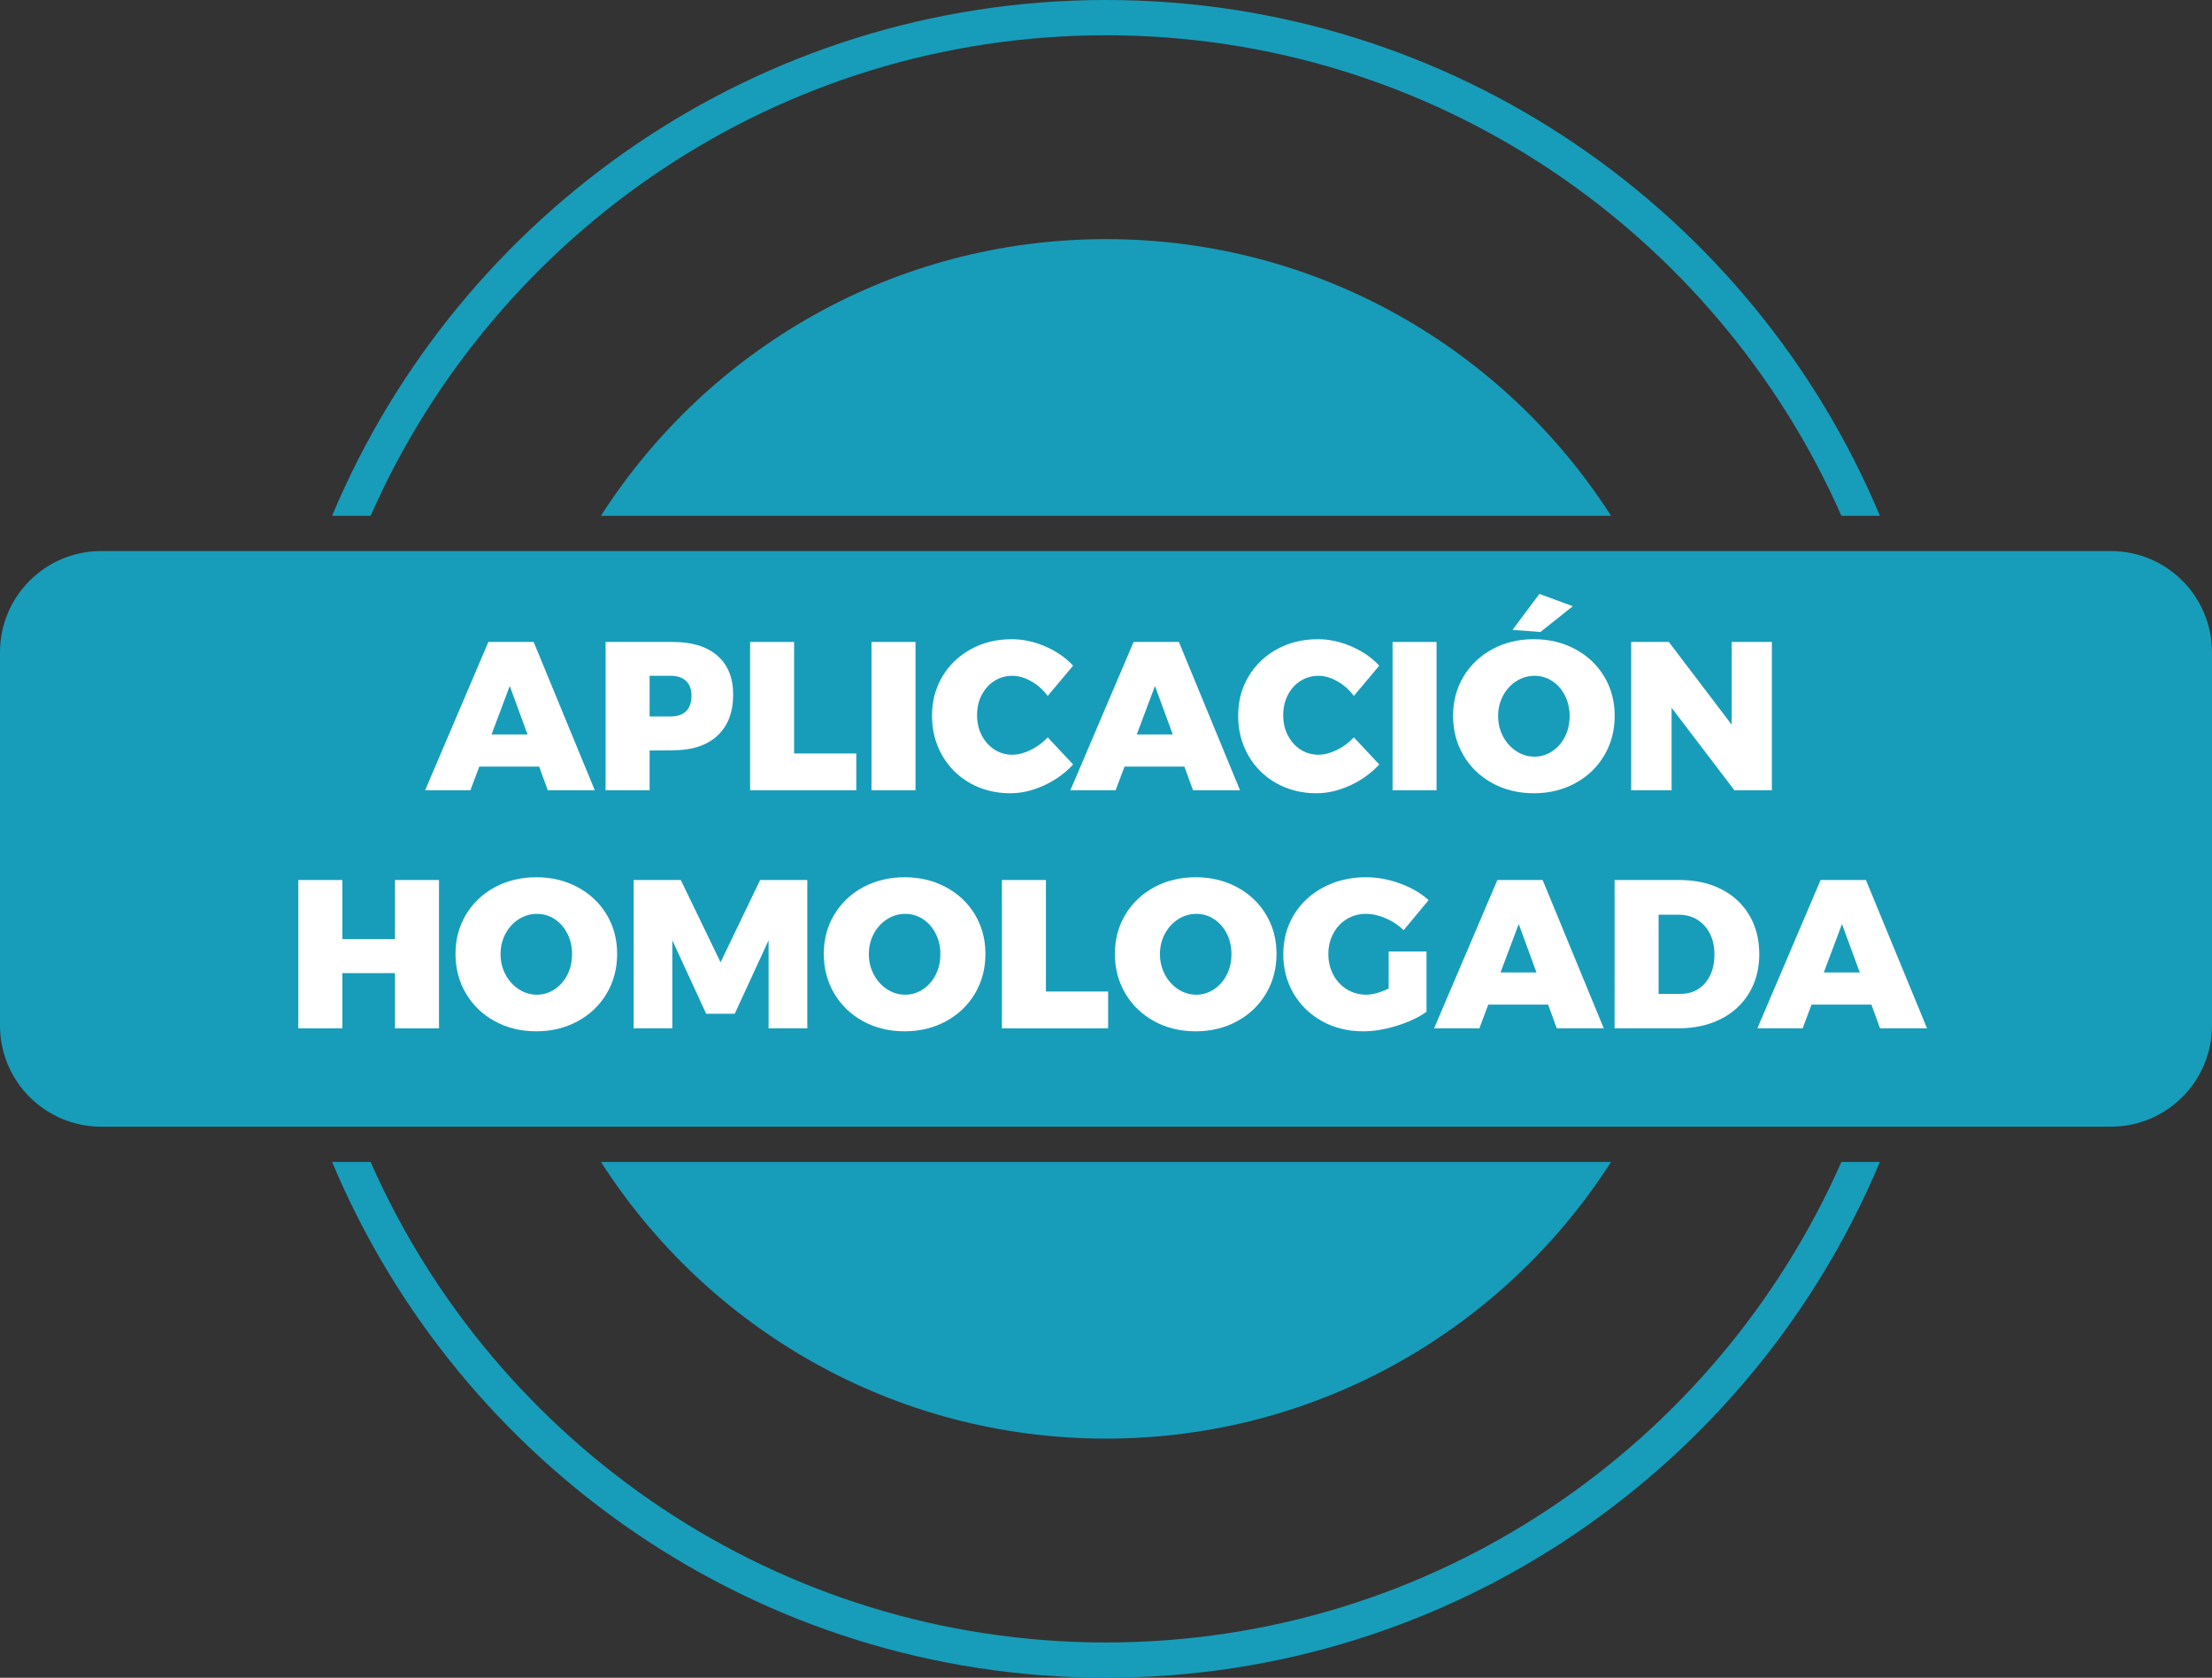
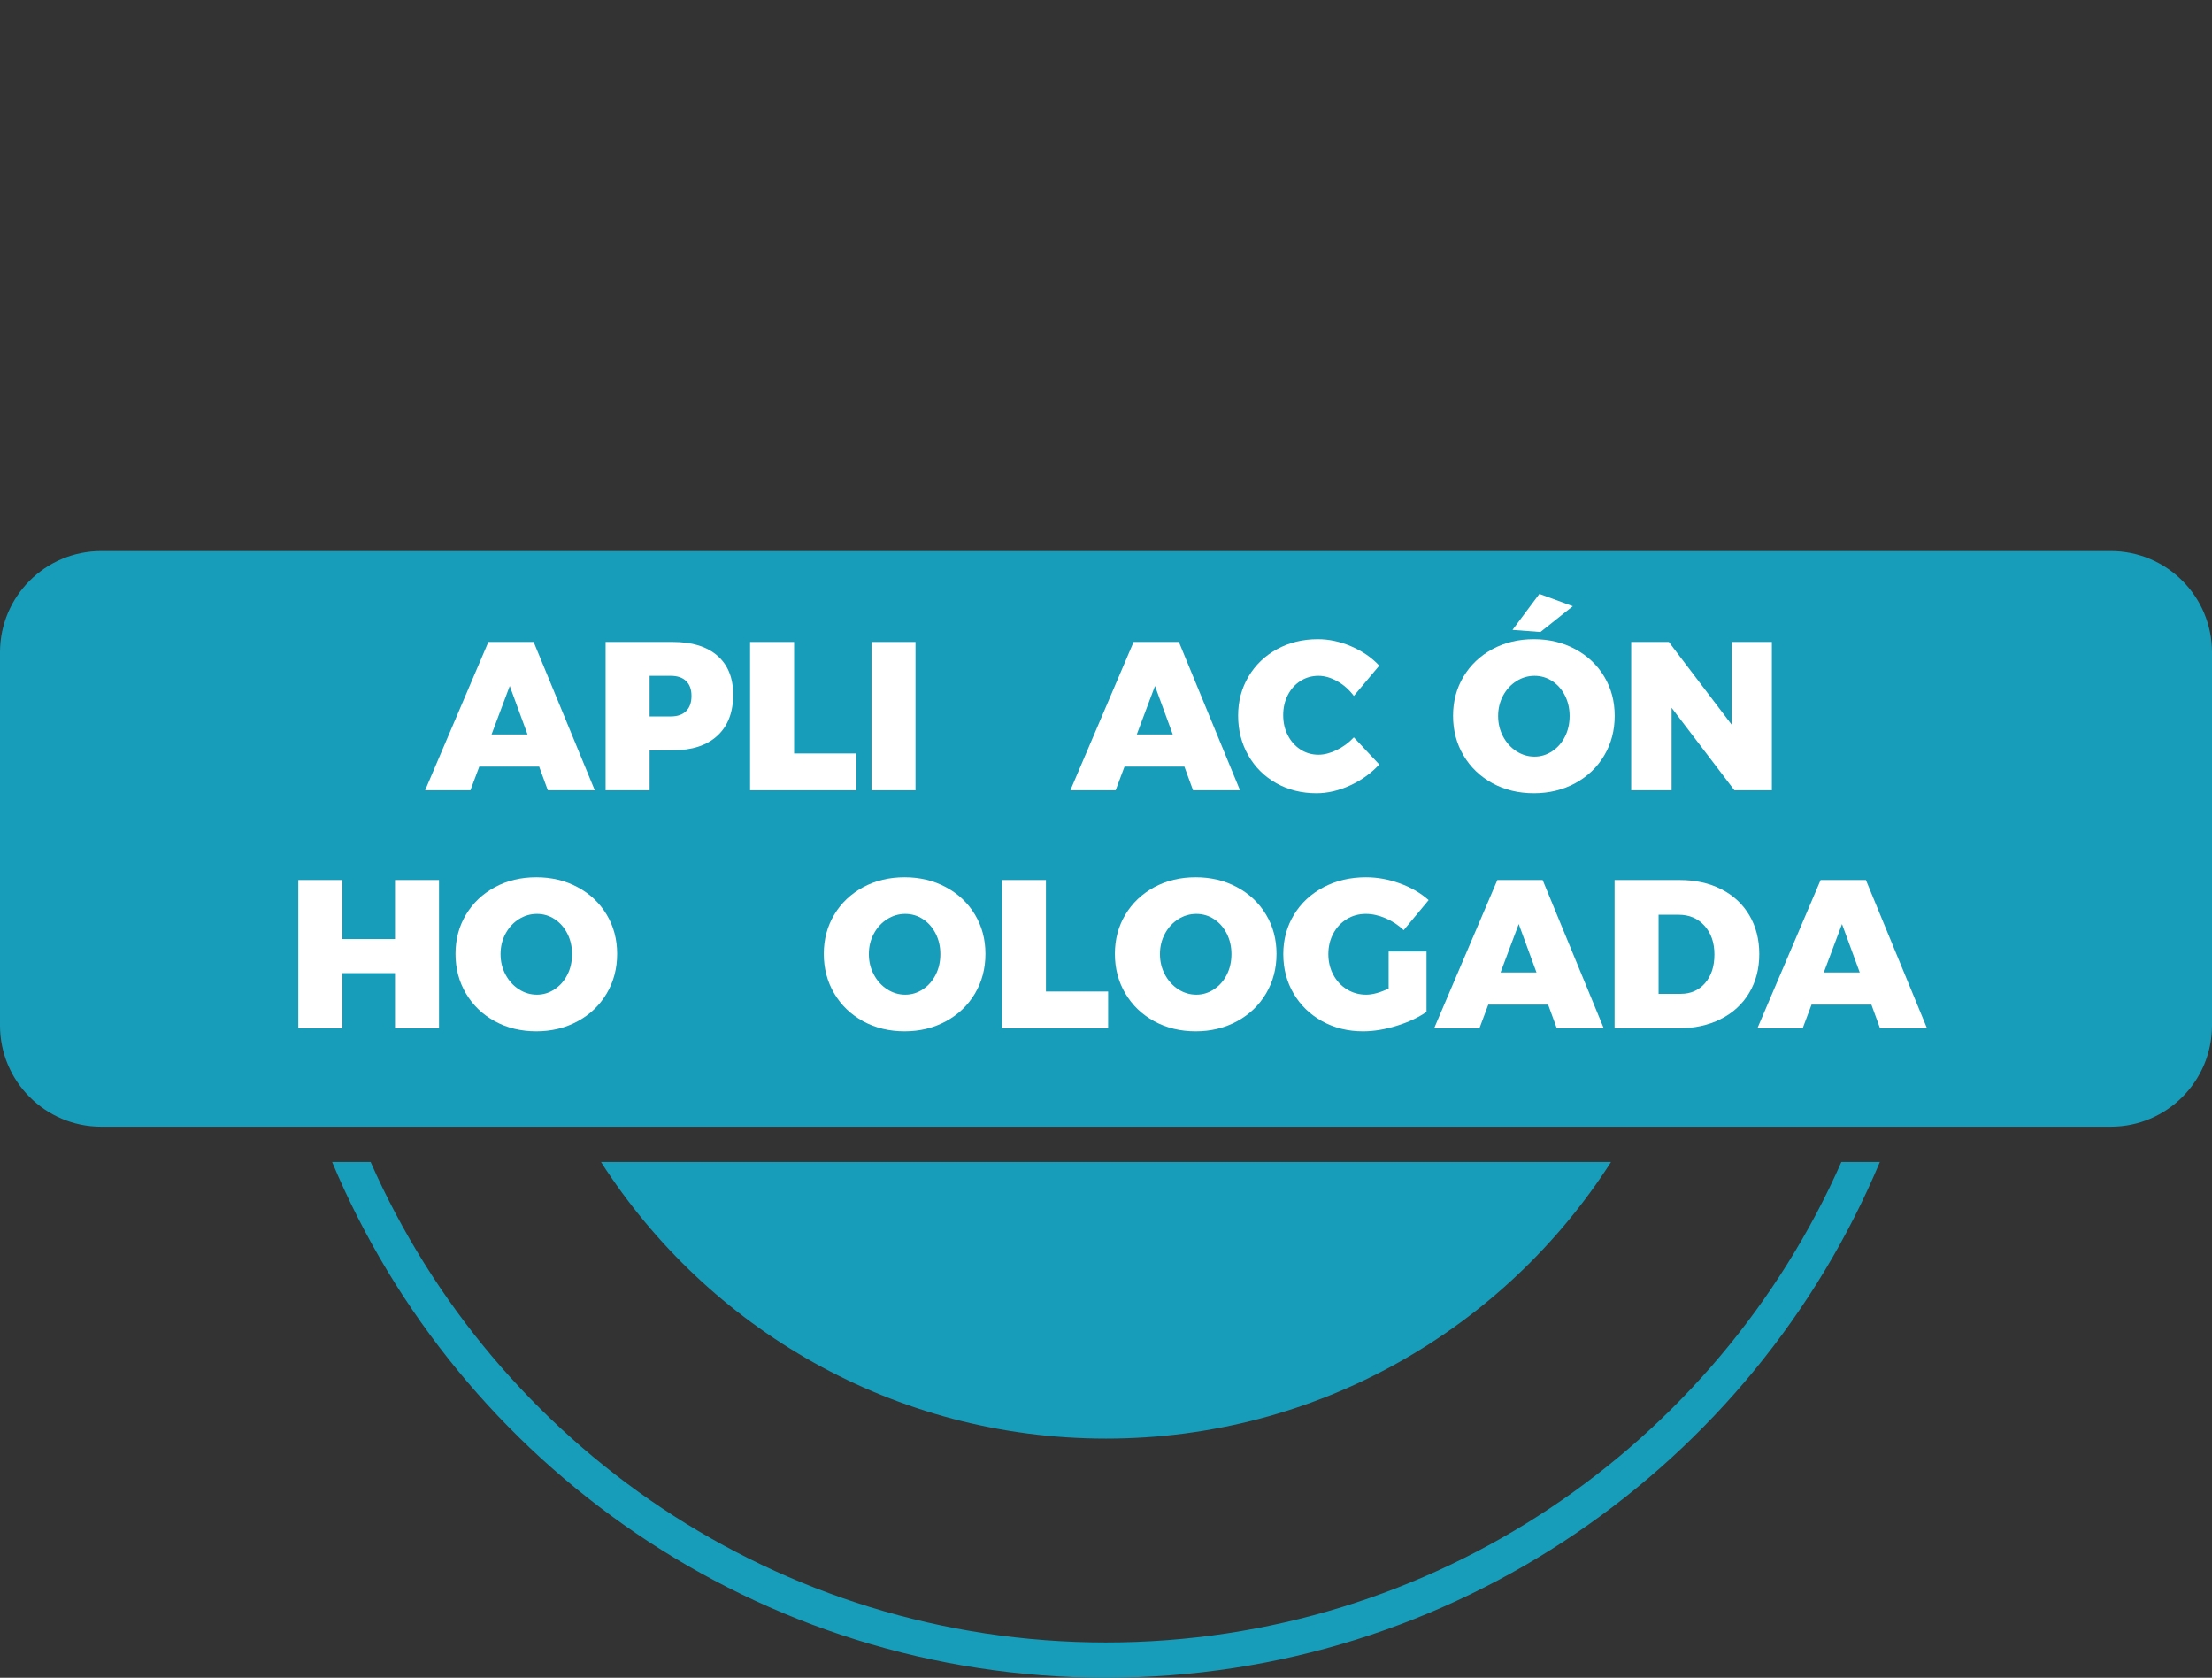
<svg xmlns="http://www.w3.org/2000/svg" version="1.1" viewBox="0 0 125.473 95.145">
  <rect x="0" y="0" width="125.473" height="95.145" fill="#333333" stroke="none" />
  <defs>
    <style>
      .cls-1 {
        fill: #fff;
      }

      .cls-2 {
        fill: #179dba;
      }
    </style>
  </defs>
  <g>
    <g id="Layer_1">
      <path class="cls-2" d="M119.732,31.25c3.171,0,5.741,2.57,5.741,5.741v21.162c0,3.17-2.57,5.741-5.741,5.741H5.741c-3.171,0-5.741-2.57-5.741-5.741v-21.162c0-3.171,2.57-5.741,5.741-5.741h113.992" />
      <g>
        <path class="cls-1" d="M31.075,44.817l-.492-1.344h-3.396l-.504,1.344h-2.568l3.588-8.412h2.568l3.468,8.412h-2.664ZM27.883,41.649h2.04l-1.008-2.748-1.032,2.748Z" />
        <path class="cls-1" d="M40.694,37.185c.596.52.894,1.256.894,2.208,0,1-.298,1.776-.894,2.328-.596.552-1.438.828-2.526.828l-1.32.012v2.256h-2.496v-8.412h3.816c1.088,0,1.93.26,2.526.78ZM38.918,40.329c.204-.2.306-.488.306-.864,0-.368-.102-.65-.306-.846-.204-.196-.494-.294-.87-.294h-1.2v2.304h1.2c.376,0,.666-.1.87-.3Z" />
        <path class="cls-1" d="M42.548,36.405h2.496v6.324h3.528v2.088h-6.024v-8.412Z" />
        <path class="cls-1" d="M49.435,36.405h2.496v8.412h-2.496v-8.412Z" />
-         <path class="cls-1" d="M58.489,38.631c-.364-.204-.718-.306-1.062-.306-.376,0-.716.096-1.02.288-.304.192-.544.458-.72.798-.176.34-.264.722-.264,1.146s.088.806.264,1.146c.176.34.416.608.72.804.304.196.644.294,1.02.294.32,0,.662-.088,1.026-.264.364-.176.69-.416.978-.72l1.44,1.536c-.456.496-1.006.892-1.65,1.188s-1.282.444-1.914.444c-.84,0-1.598-.19-2.274-.57-.676-.38-1.206-.906-1.59-1.578-.384-.672-.576-1.424-.576-2.256,0-.816.196-1.554.588-2.214.392-.66.932-1.178,1.62-1.554s1.46-.564,2.316-.564c.632,0,1.264.136,1.896.408.632.272,1.16.636,1.584,1.092l-1.44,1.716c-.264-.352-.578-.63-.942-.834Z" />
        <path class="cls-1" d="M67.675,44.817l-.492-1.344h-3.396l-.504,1.344h-2.568l3.588-8.412h2.568l3.468,8.412h-2.664ZM64.483,41.649h2.04l-1.008-2.748-1.032,2.748Z" />
        <path class="cls-1" d="M75.854,38.631c-.364-.204-.718-.306-1.062-.306-.376,0-.716.096-1.02.288-.304.192-.544.458-.72.798-.176.34-.264.722-.264,1.146s.088.806.264,1.146c.176.34.416.608.72.804.304.196.644.294,1.02.294.32,0,.662-.088,1.026-.264.364-.176.69-.416.978-.72l1.44,1.536c-.456.496-1.006.892-1.65,1.188s-1.282.444-1.914.444c-.84,0-1.598-.19-2.274-.57-.676-.38-1.206-.906-1.59-1.578-.384-.672-.576-1.424-.576-2.256,0-.816.196-1.554.588-2.214.392-.66.932-1.178,1.62-1.554s1.46-.564,2.316-.564c.632,0,1.264.136,1.896.408.632.272,1.16.636,1.584,1.092l-1.44,1.716c-.264-.352-.578-.63-.942-.834Z" />
-         <path class="cls-1" d="M78.991,36.405h2.496v8.412h-2.496v-8.412Z" />
        <path class="cls-1" d="M89.353,36.813c.7.376,1.248.894,1.644,1.554.396.66.594,1.402.594,2.226,0,.832-.198,1.582-.594,2.25-.396.668-.944,1.192-1.644,1.572-.7.38-1.482.57-2.346.57-.872,0-1.656-.19-2.352-.57s-1.242-.904-1.638-1.572-.594-1.418-.594-2.25c0-.824.198-1.566.594-2.226.396-.66.942-1.178,1.638-1.554s1.48-.564,2.352-.564c.864,0,1.646.188,2.346.564ZM86.017,38.625c-.316.2-.568.474-.756.822-.188.348-.282.734-.282,1.158s.094.812.282,1.164.44.63.756.834.658.306,1.026.306c.36,0,.694-.102,1.002-.306.308-.204.55-.48.726-.828.176-.348.264-.738.264-1.17,0-.424-.088-.81-.264-1.158-.176-.348-.416-.622-.72-.822s-.64-.3-1.008-.3-.71.1-1.026.3ZM87.319,33.681l1.896.696-1.836,1.464-1.584-.12,1.524-2.04Z" />
        <path class="cls-1" d="M98.227,36.405h2.28v8.412h-2.124l-3.564-4.68v4.68h-2.292v-8.412h2.136l3.564,4.692v-4.692Z" />
        <path class="cls-1" d="M16.922,49.905h2.496v3.348h2.988v-3.348h2.496v8.412h-2.496v-3.132h-2.988v3.132h-2.496v-8.412Z" />
        <path class="cls-1" d="M32.768,50.313c.7.376,1.248.894,1.644,1.554.396.66.594,1.402.594,2.226,0,.832-.198,1.582-.594,2.25-.396.668-.944,1.192-1.644,1.572-.7.38-1.482.57-2.346.57-.872,0-1.656-.19-2.352-.57s-1.242-.904-1.638-1.572-.594-1.418-.594-2.25c0-.824.198-1.566.594-2.226.396-.66.942-1.178,1.638-1.554s1.48-.564,2.352-.564c.864,0,1.646.188,2.346.564ZM29.431,52.125c-.316.2-.568.474-.756.822-.188.348-.282.734-.282,1.158s.094.812.282,1.164.44.63.756.834.658.306,1.026.306c.36,0,.694-.102,1.002-.306.308-.204.55-.48.726-.828.176-.348.264-.738.264-1.17,0-.424-.088-.81-.264-1.158-.176-.348-.416-.622-.72-.822s-.64-.3-1.008-.3-.71.1-1.026.3Z" />
-         <path class="cls-1" d="M35.941,49.905h2.676l2.256,4.668,2.244-4.668h2.676v8.412h-2.196v-4.992l-1.92,4.164h-1.62l-1.92-4.164v4.992h-2.196v-8.412Z" />
        <path class="cls-1" d="M53.659,50.313c.7.376,1.248.894,1.644,1.554.396.66.594,1.402.594,2.226,0,.832-.198,1.582-.594,2.25-.396.668-.944,1.192-1.644,1.572-.7.38-1.482.57-2.346.57-.872,0-1.656-.19-2.352-.57s-1.242-.904-1.638-1.572-.594-1.418-.594-2.25c0-.824.198-1.566.594-2.226.396-.66.942-1.178,1.638-1.554s1.48-.564,2.352-.564c.864,0,1.646.188,2.346.564ZM50.323,52.125c-.316.2-.568.474-.756.822-.188.348-.282.734-.282,1.158s.094.812.282,1.164.44.63.756.834.658.306,1.026.306c.36,0,.694-.102,1.002-.306.308-.204.55-.48.726-.828.176-.348.264-.738.264-1.17,0-.424-.088-.81-.264-1.158-.176-.348-.416-.622-.72-.822s-.64-.3-1.008-.3-.71.1-1.026.3Z" />
        <path class="cls-1" d="M56.833,49.905h2.496v6.324h3.528v2.088h-6.024v-8.412Z" />
        <path class="cls-1" d="M70.171,50.313c.7.376,1.248.894,1.644,1.554.396.66.594,1.402.594,2.226,0,.832-.198,1.582-.594,2.25-.396.668-.944,1.192-1.644,1.572-.7.38-1.482.57-2.346.57-.872,0-1.656-.19-2.352-.57s-1.242-.904-1.638-1.572-.594-1.418-.594-2.25c0-.824.198-1.566.594-2.226.396-.66.942-1.178,1.638-1.554s1.48-.564,2.352-.564c.864,0,1.646.188,2.346.564ZM66.835,52.125c-.316.2-.568.474-.756.822-.188.348-.282.734-.282,1.158s.094.812.282,1.164.44.63.756.834.658.306,1.026.306c.36,0,.694-.102,1.002-.306.308-.204.55-.48.726-.828.176-.348.264-.738.264-1.17,0-.424-.088-.81-.264-1.158-.176-.348-.416-.622-.72-.822s-.64-.3-1.008-.3-.71.1-1.026.3Z" />
        <path class="cls-1" d="M78.769,53.961h2.148v3.42c-.456.32-1.02.584-1.692.792-.672.208-1.308.312-1.908.312-.856,0-1.628-.19-2.316-.57s-1.228-.902-1.62-1.566-.588-1.412-.588-2.244c0-.824.202-1.568.606-2.232s.964-1.184,1.68-1.56c.716-.376,1.518-.564,2.406-.564.64,0,1.28.116,1.92.348.64.232,1.184.548,1.632.948l-1.416,1.704c-.288-.28-.626-.504-1.014-.672-.388-.168-.766-.252-1.134-.252-.4,0-.762.1-1.086.3-.324.2-.578.474-.762.822-.184.348-.276.734-.276,1.158,0,.432.094.824.282,1.176.188.352.446.628.774.828.328.2.692.3,1.092.3.36,0,.784-.116,1.272-.348v-2.1Z" />
        <path class="cls-1" d="M88.308,58.317l-.492-1.344h-3.396l-.504,1.344h-2.568l3.588-8.412h2.568l3.468,8.412h-2.664ZM85.116,55.149h2.04l-1.008-2.748-1.032,2.748Z" />
        <path class="cls-1" d="M97.639,50.427c.684.348,1.214.84,1.59,1.476.376.636.564,1.37.564,2.202s-.192,1.568-.576,2.208c-.384.64-.924,1.134-1.62,1.482-.696.348-1.5.522-2.412.522h-3.6v-8.412h3.684c.896,0,1.686.174,2.37.522ZM96.721,55.749c.352-.408.528-.948.528-1.62s-.188-1.216-.564-1.632c-.376-.416-.864-.624-1.464-.624h-1.14v4.488h1.26c.568,0,1.028-.204,1.38-.612Z" />
        <path class="cls-1" d="M106.645,58.317l-.492-1.344h-3.396l-.504,1.344h-2.568l3.588-8.412h2.568l3.468,8.412h-2.664ZM103.453,55.149h2.04l-1.008-2.748-1.032,2.748Z" />
      </g>
      <g>
        <path class="cls-2" d="M34.089,65.894c6.045,9.433,16.612,15.689,28.648,15.689s22.602-6.257,28.648-15.689h-57.295Z" />
-         <path class="cls-2" d="M91.384,29.25c-6.045-9.433-16.612-15.689-28.648-15.689s-22.602,6.257-28.648,15.689h57.295Z" />
      </g>
      <g>
-         <path class="cls-2" d="M21.023,29.25C28.091,13.222,44.124,2,62.737,2s34.646,11.222,41.714,27.25h2.185C99.445,12.089,82.478,0,62.737,0S26.028,12.089,18.838,29.25h2.185Z" />
        <path class="cls-2" d="M104.45,65.894c-7.068,16.029-23.101,27.25-41.714,27.25s-34.646-11.222-41.714-27.25h-2.184c7.19,17.162,24.157,29.25,43.898,29.25s36.708-12.089,43.898-29.25h-2.184Z" />
      </g>
    </g>
  </g>
</svg>